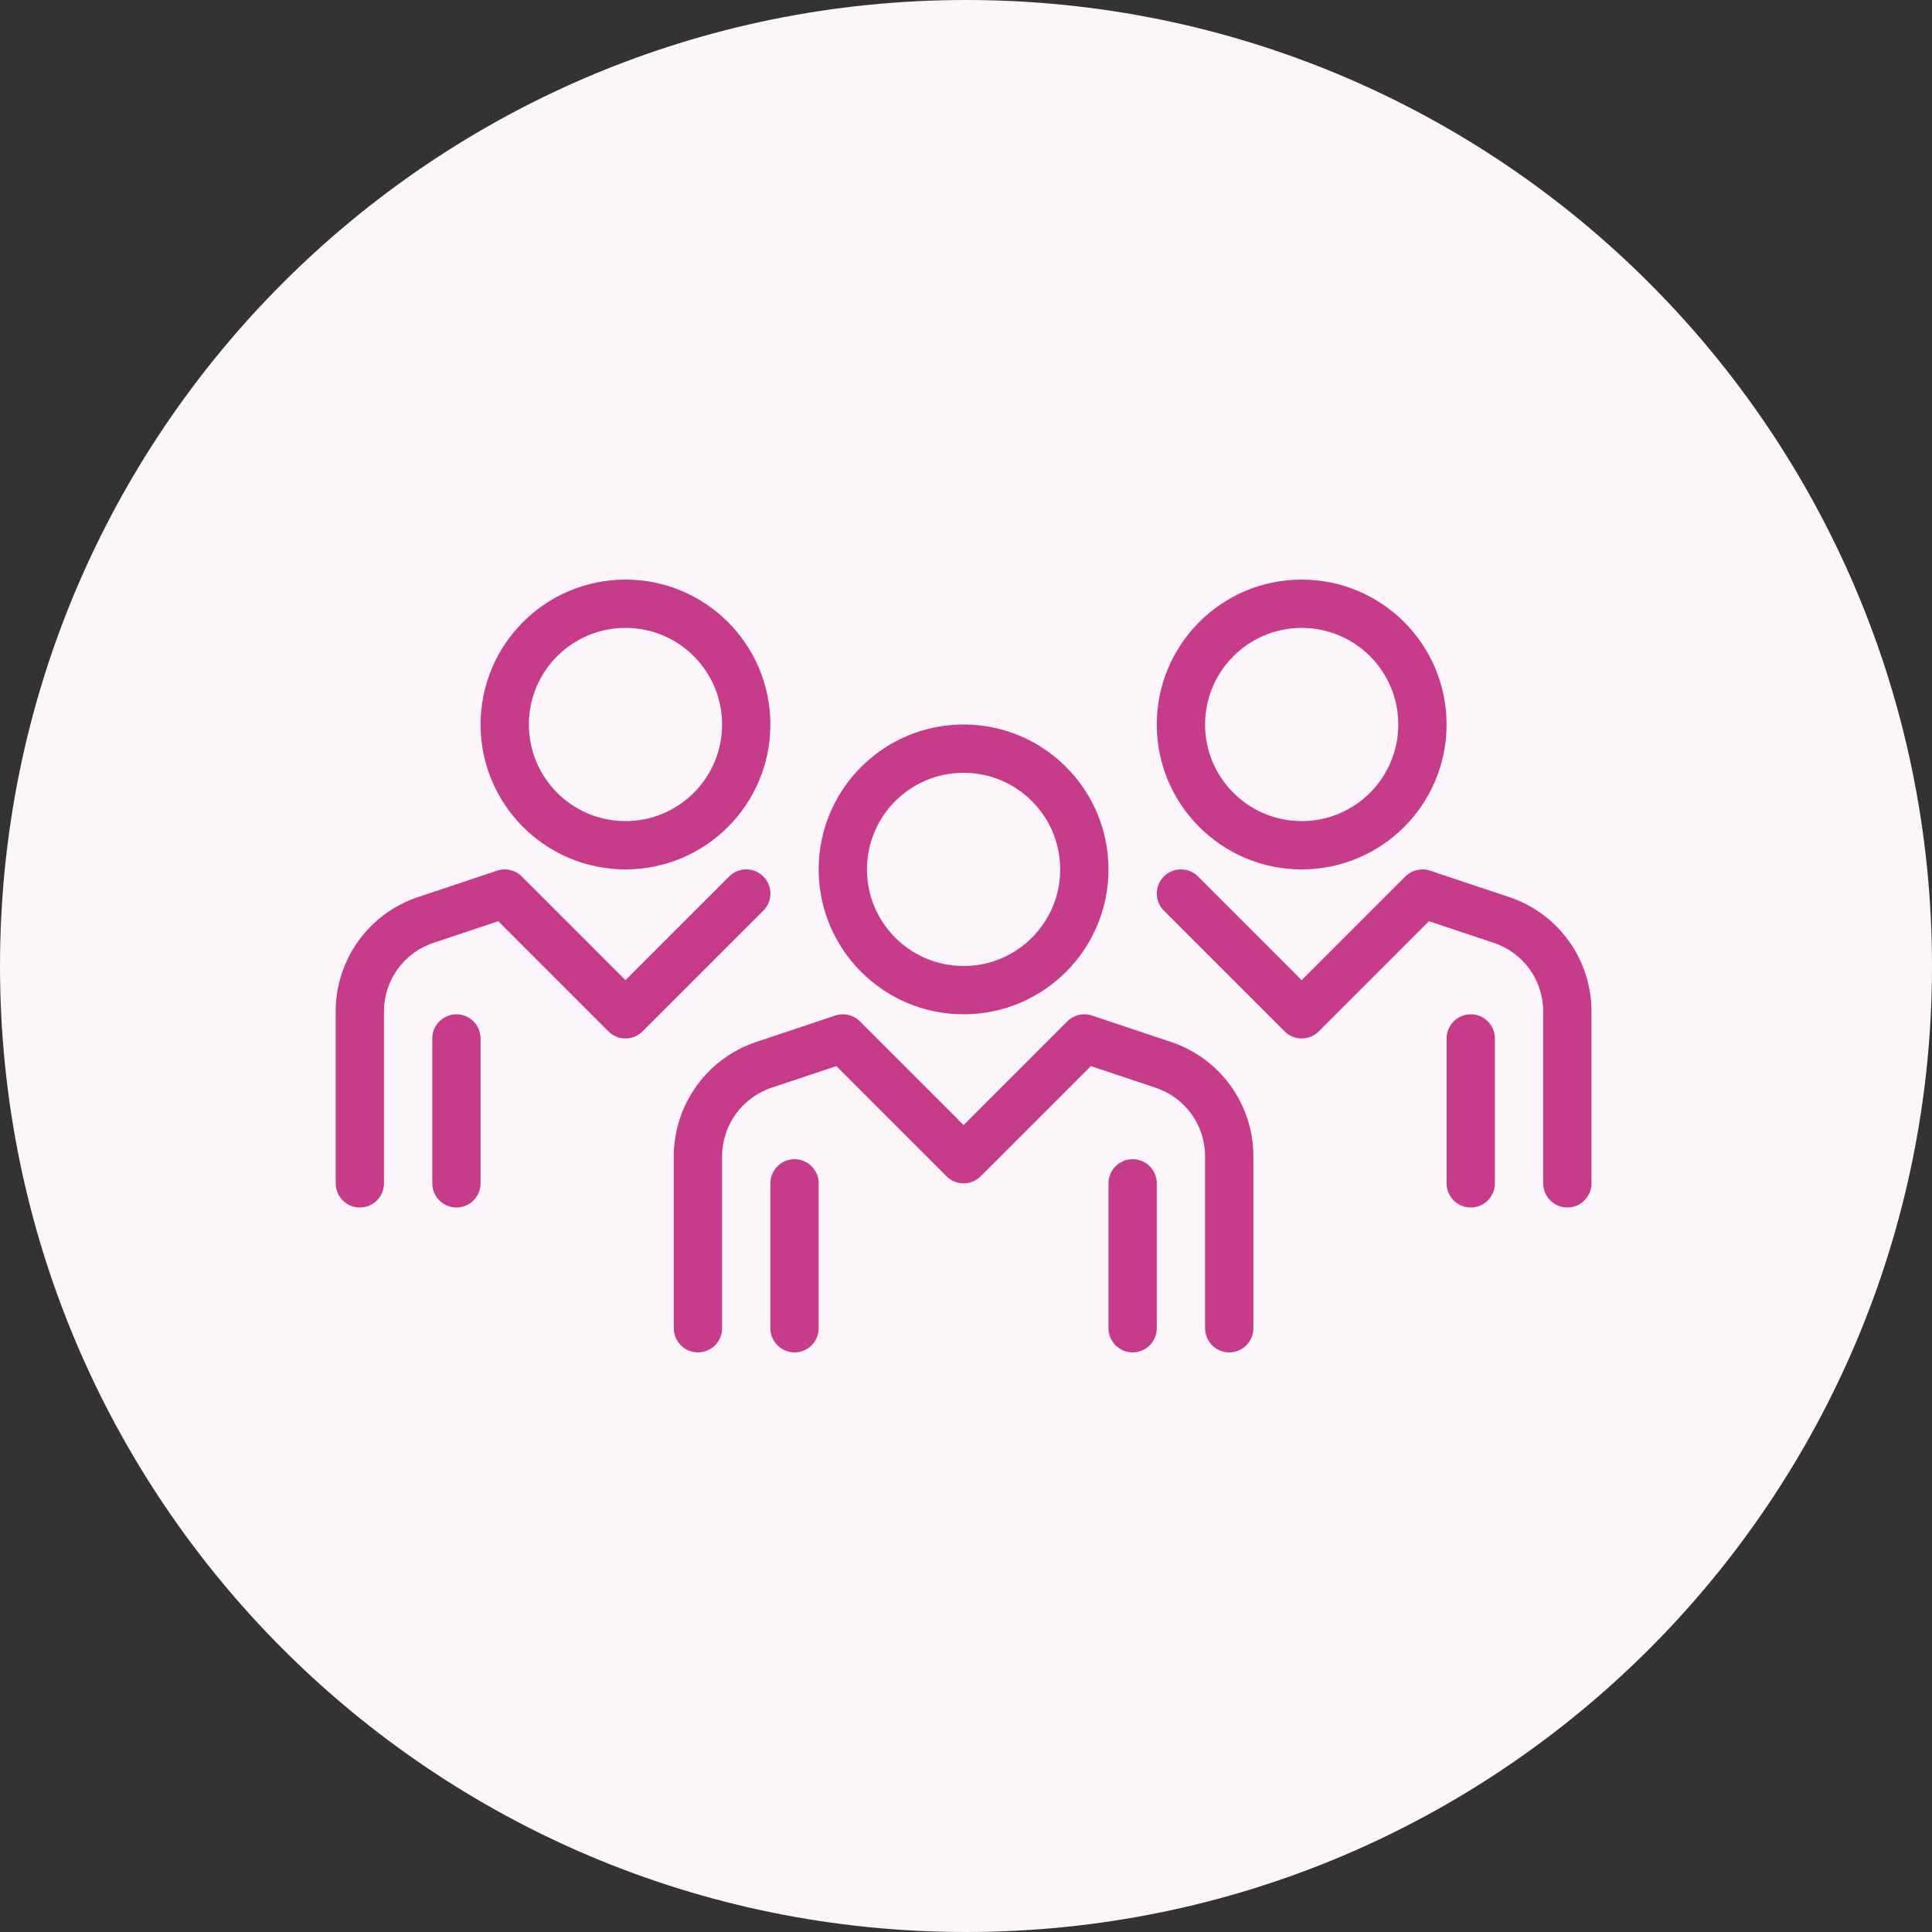
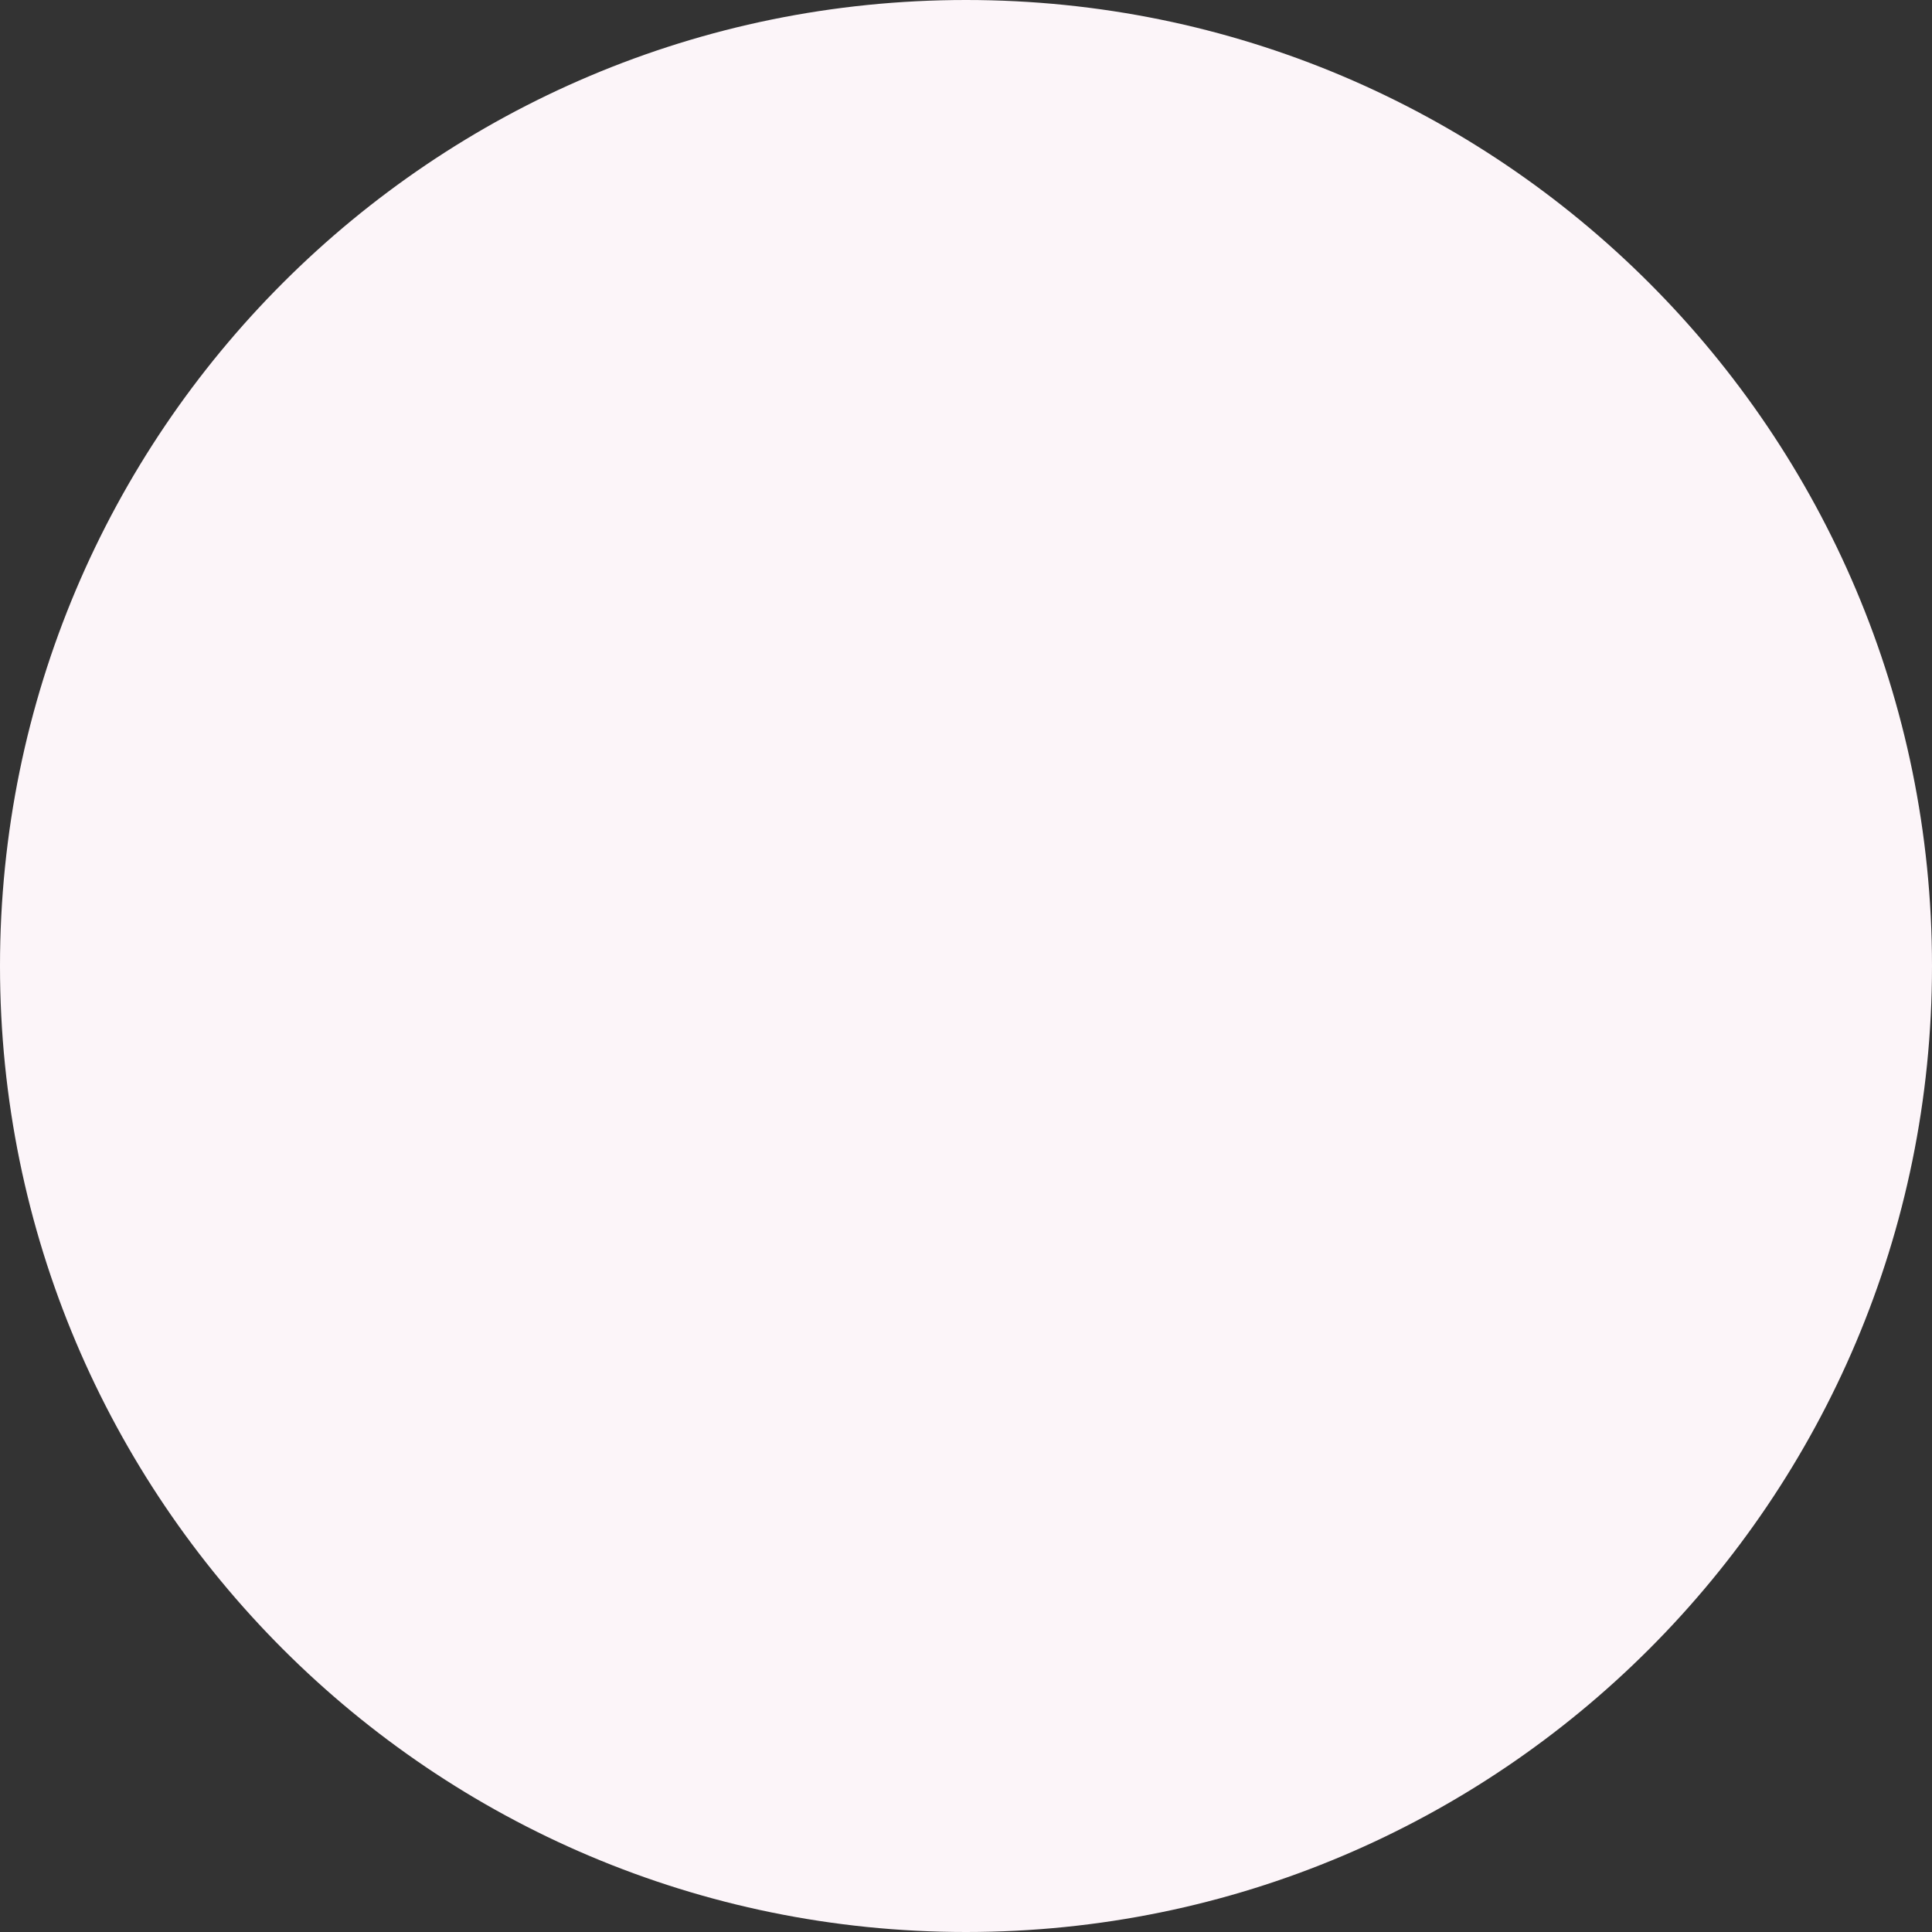
<svg xmlns="http://www.w3.org/2000/svg" width="80" height="80" viewBox="0 0 80 80" fill="none">
  <rect x="0" y="0" width="80" height="80" fill="#333333" stroke="none" />
  <path d="M40 0C17.903 0 0 17.903 0 40C0 62.097 17.903 80 40 80C62.097 80 80 62.097 80 40C80 17.903 62.097 0 40 0Z" fill="#FCF5F9" />
-   <path fill-rule="evenodd" clip-rule="evenodd" d="M21.9 30C21.9 27.791 23.691 26 25.9 26C28.11 26 29.9 27.791 29.9 30C29.9 32.209 28.11 34 25.9 34C23.691 34 21.9 32.209 21.9 30ZM25.9 24C22.587 24 19.9 26.686 19.9 30C19.9 33.314 22.587 36 25.9 36C29.214 36 31.9 33.314 31.9 30C31.9 26.686 29.214 24 25.9 24ZM49.9 30C49.9 27.791 51.691 26 53.9 26C56.109 26 57.9 27.791 57.9 30C57.9 32.209 56.109 34 53.9 34C51.691 34 49.9 32.209 49.9 30ZM53.9 24C50.587 24 47.9 26.686 47.9 30C47.9 33.314 50.587 36 53.9 36C57.214 36 59.9 33.314 59.9 30C59.9 26.686 57.214 24 53.9 24ZM35.9 36C35.9 33.791 37.691 32 39.9 32C42.109 32 43.9 33.791 43.9 36C43.9 38.209 42.109 40 39.9 40C37.691 40 35.9 38.209 35.9 36ZM39.9 30C36.587 30 33.9 32.686 33.9 36C33.9 39.314 36.587 42 39.9 42C43.214 42 45.9 39.314 45.9 36C45.9 32.686 43.214 30 39.9 30ZM34.583 42.052C34.943 41.931 35.339 42.025 35.608 42.293L39.9 46.586L44.193 42.293C44.461 42.025 44.858 41.931 45.218 42.052L48.473 43.14L48.475 43.141C50.526 43.817 51.9 45.731 51.9 47.88V55C51.9 55.552 51.453 56 50.9 56C50.348 56 49.9 55.552 49.9 55V47.88C49.9 46.59 49.076 45.444 47.848 45.04L47.843 45.038L45.17 44.145L40.608 48.707C40.217 49.098 39.584 49.098 39.193 48.707L34.631 44.145L31.955 45.039C30.733 45.444 29.9 46.593 29.9 47.88V55C29.9 55.552 29.453 56 28.9 56C28.348 56 27.9 55.552 27.9 55V47.88C27.9 45.728 29.288 43.817 31.325 43.141L31.326 43.141L34.583 42.052ZM59.218 36.052C58.858 35.931 58.461 36.025 58.193 36.293L53.9 40.586L49.608 36.293C49.217 35.902 48.584 35.902 48.193 36.293C47.803 36.683 47.803 37.317 48.193 37.707L53.193 42.707C53.584 43.098 54.217 43.098 54.608 42.707L59.17 38.145L61.843 39.038L61.848 39.04C63.076 39.444 63.9 40.59 63.9 41.88V49C63.9 49.552 64.348 50 64.9 50C65.453 50 65.9 49.552 65.9 49V41.88C65.9 39.731 64.526 37.817 62.475 37.141L62.473 37.14L59.218 36.052ZM32.9 48C33.453 48 33.9 48.448 33.9 49V55C33.9 55.552 33.453 56 32.9 56C32.348 56 31.9 55.552 31.9 55V49C31.9 48.448 32.348 48 32.9 48ZM47.9 49C47.9 48.448 47.453 48 46.9 48C46.348 48 45.9 48.448 45.9 49V55C45.9 55.552 46.348 56 46.9 56C47.453 56 47.9 55.552 47.9 55V49ZM60.9 42C61.453 42 61.9 42.448 61.9 43V49C61.9 49.552 61.453 50 60.9 50C60.348 50 59.9 49.552 59.9 49V43C59.9 42.448 60.348 42 60.9 42ZM20.583 36.052C20.943 35.931 21.339 36.025 21.608 36.293L25.9 40.586L30.193 36.293C30.584 35.902 31.217 35.902 31.608 36.293C31.998 36.683 31.998 37.317 31.608 37.707L26.608 42.707C26.217 43.098 25.584 43.098 25.193 42.707L20.631 38.145L17.953 39.04C16.725 39.444 15.9 40.59 15.9 41.88V49C15.9 49.552 15.453 50 14.9 50C14.348 50 13.9 49.552 13.9 49V41.88C13.9 39.731 15.275 37.817 17.325 37.141L20.583 36.052ZM19.9 43C19.9 42.448 19.453 42 18.9 42C18.348 42 17.9 42.448 17.9 43V49C17.9 49.552 18.348 50 18.9 50C19.453 50 19.9 49.552 19.9 49V43Z" fill="#C73B8B" />
</svg>